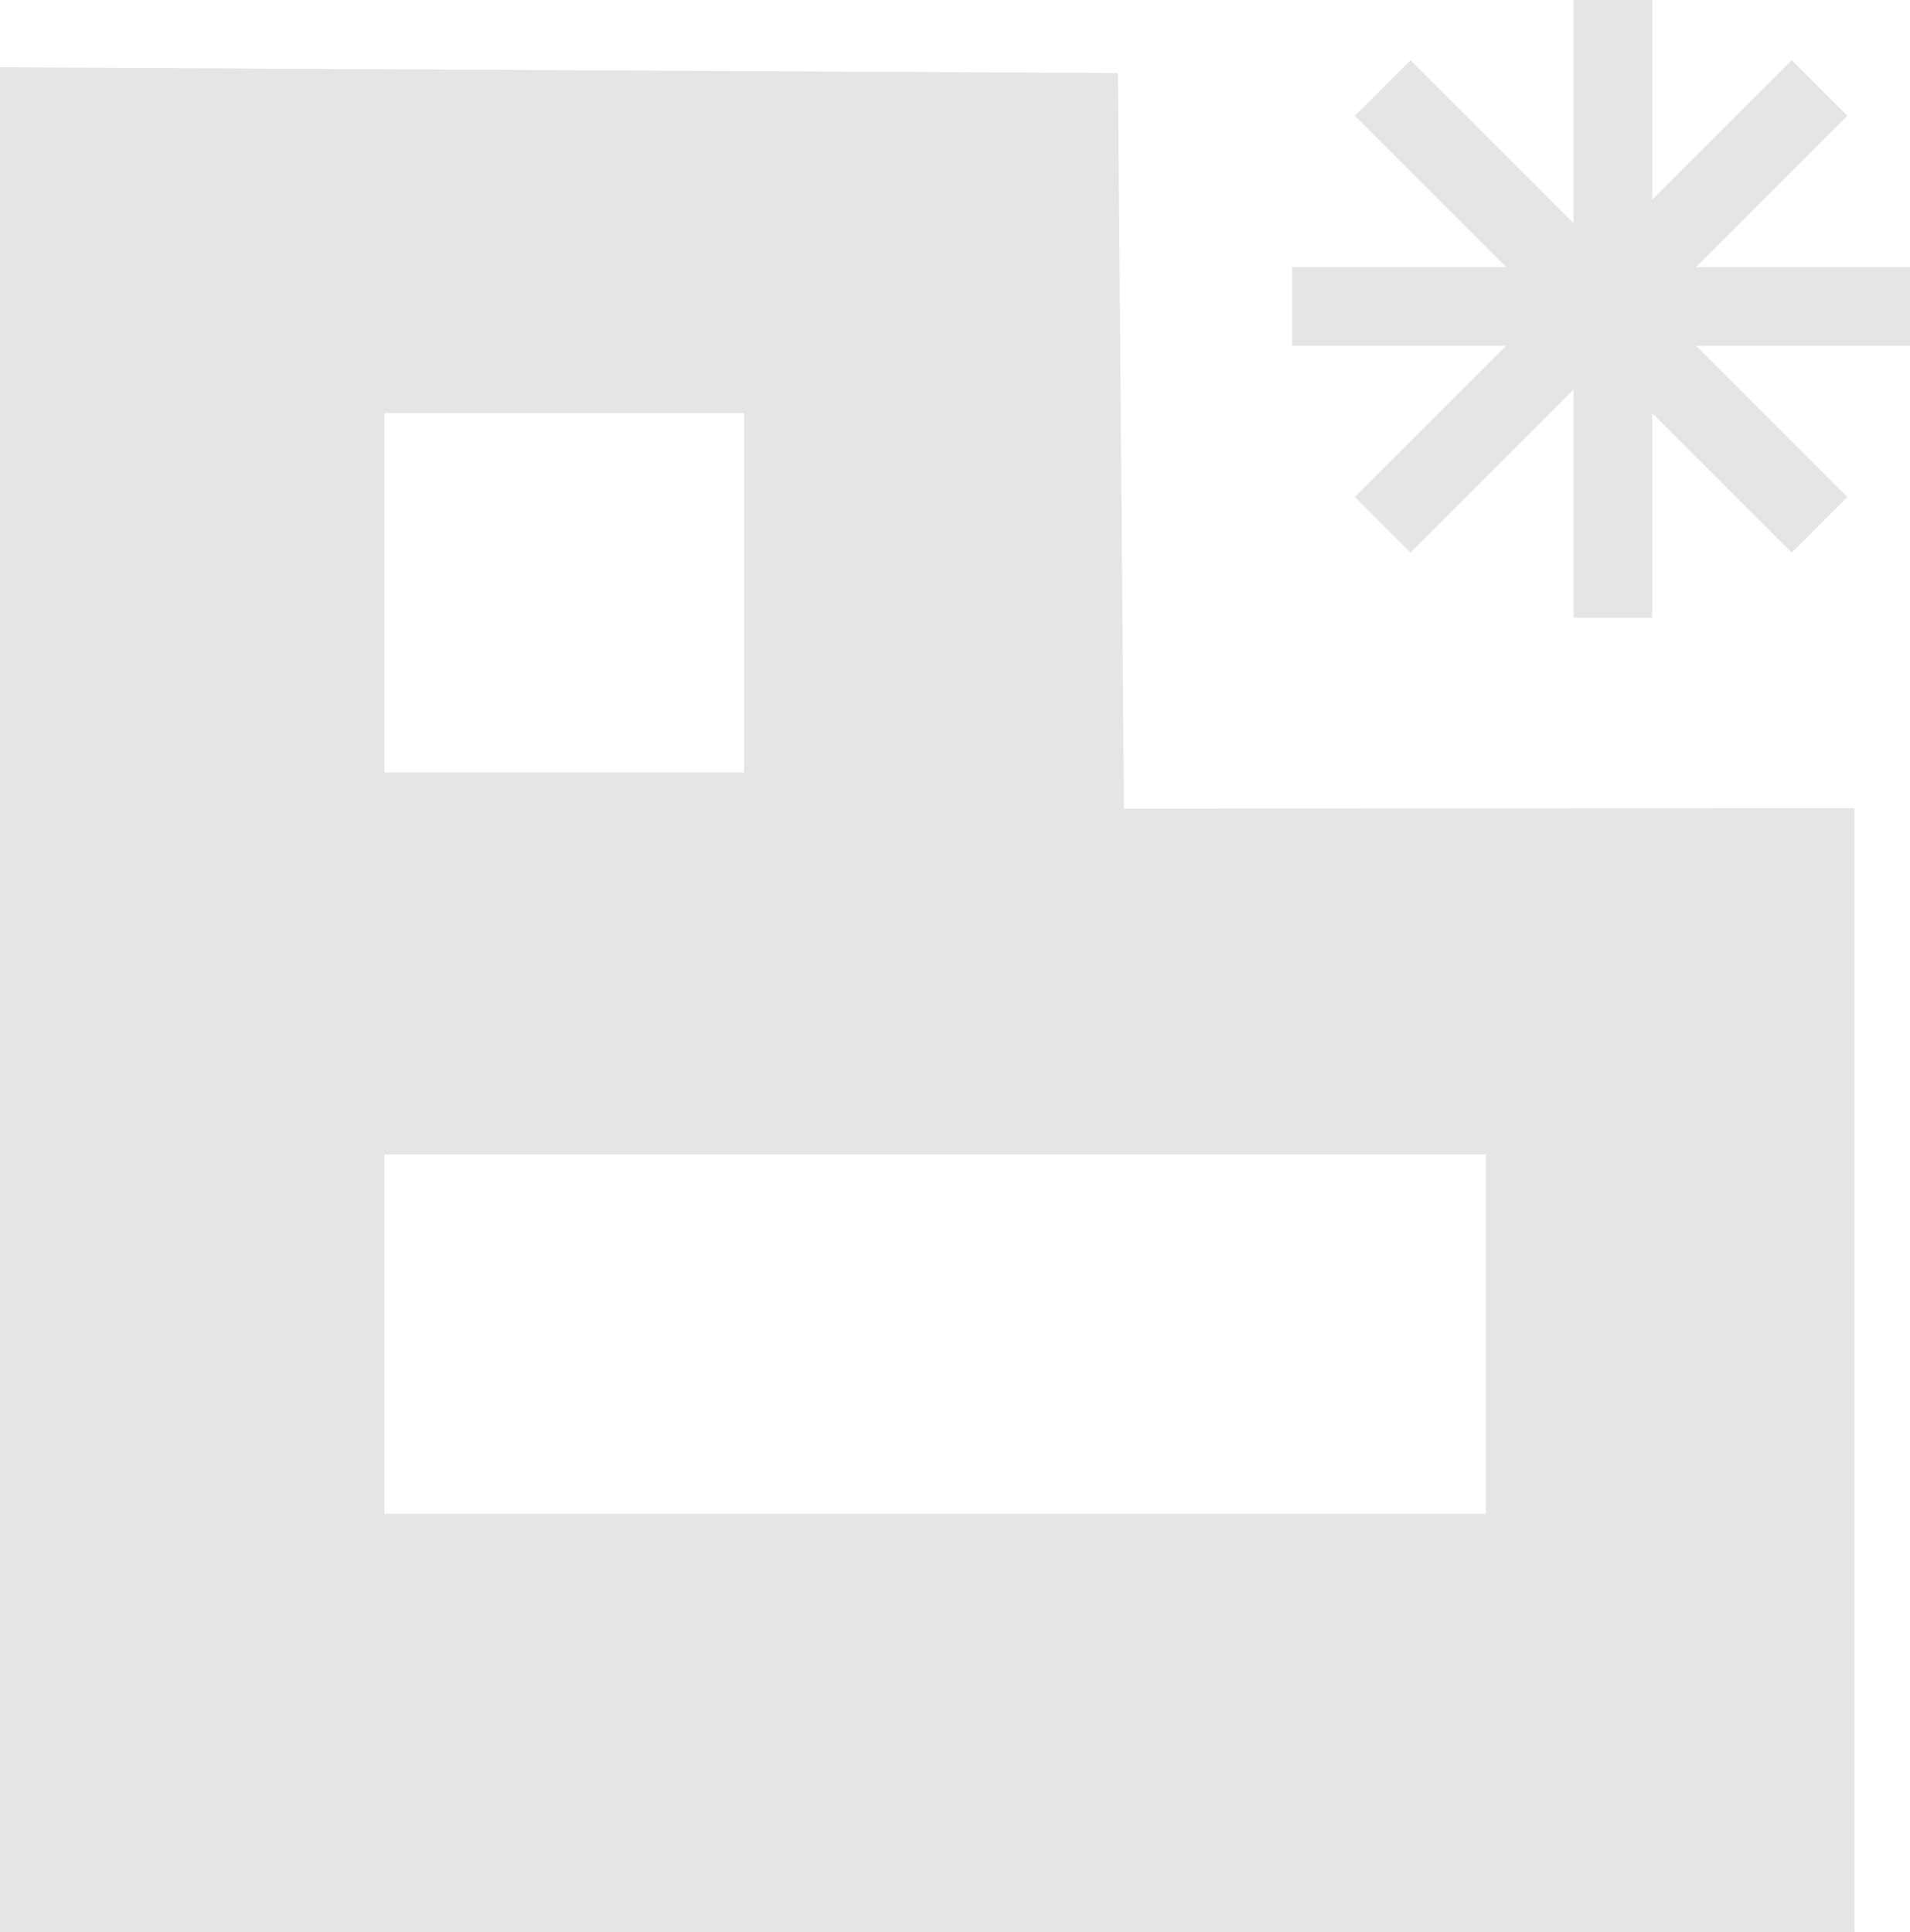
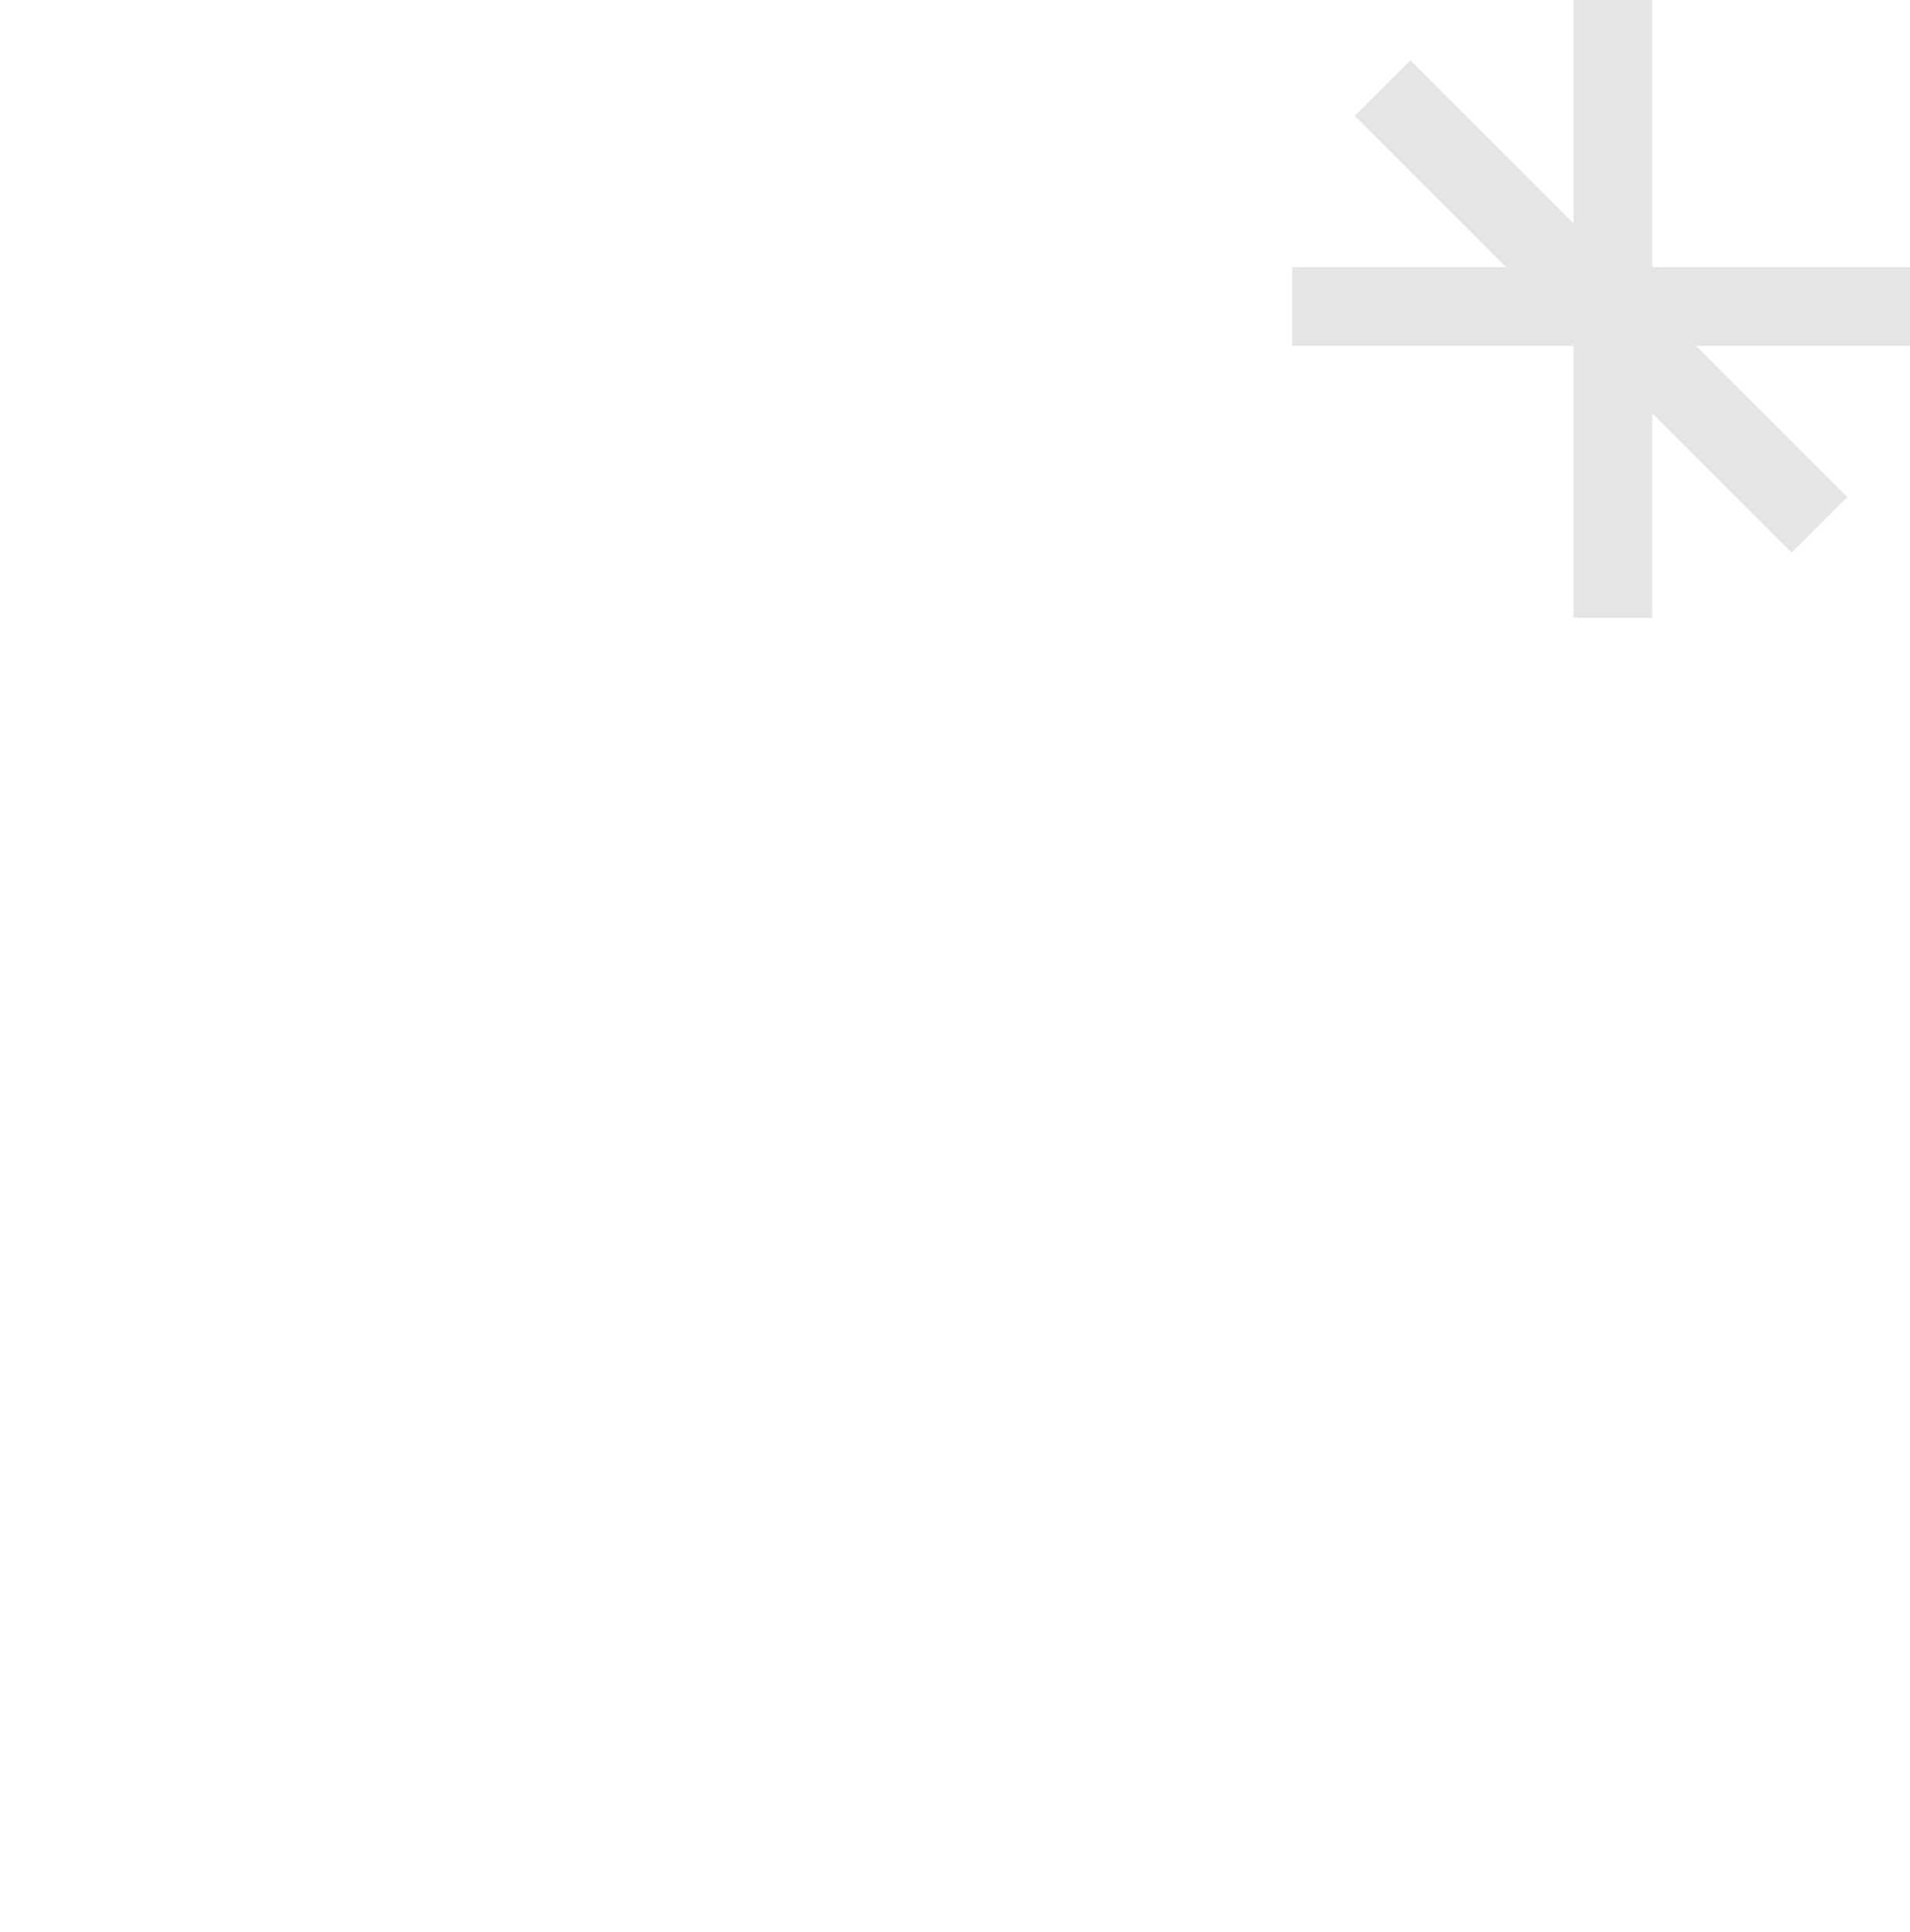
<svg xmlns="http://www.w3.org/2000/svg" id="Calque_2" data-name="Calque 2" viewBox="0 0 108.76 110.01">
  <defs>
    <style>.cls-1{fill:#e5e5e5;}</style>
  </defs>
-   <path class="cls-1" d="M64,76.11l-.34-41.89L0,33.89V140.08H105.6v-64ZM21.89,53.58H42.37V74.05H21.89Zm62.72,62.69H21.89V95.8H84.61Z" transform="translate(0 -30.06)" />
  <rect class="cls-1" x="89.6" width="4.48" height="35.18" />
-   <rect class="cls-1" x="73.58" y="45.27" width="35.18" height="4.48" transform="translate(-6.89 48.32) rotate(-45)" />
  <rect class="cls-1" x="88.93" y="29.92" width="4.48" height="35.18" transform="translate(-6.89 48.32) rotate(-45)" />
  <rect class="cls-1" x="73.58" y="15.21" width="35.18" height="4.48" />
</svg>